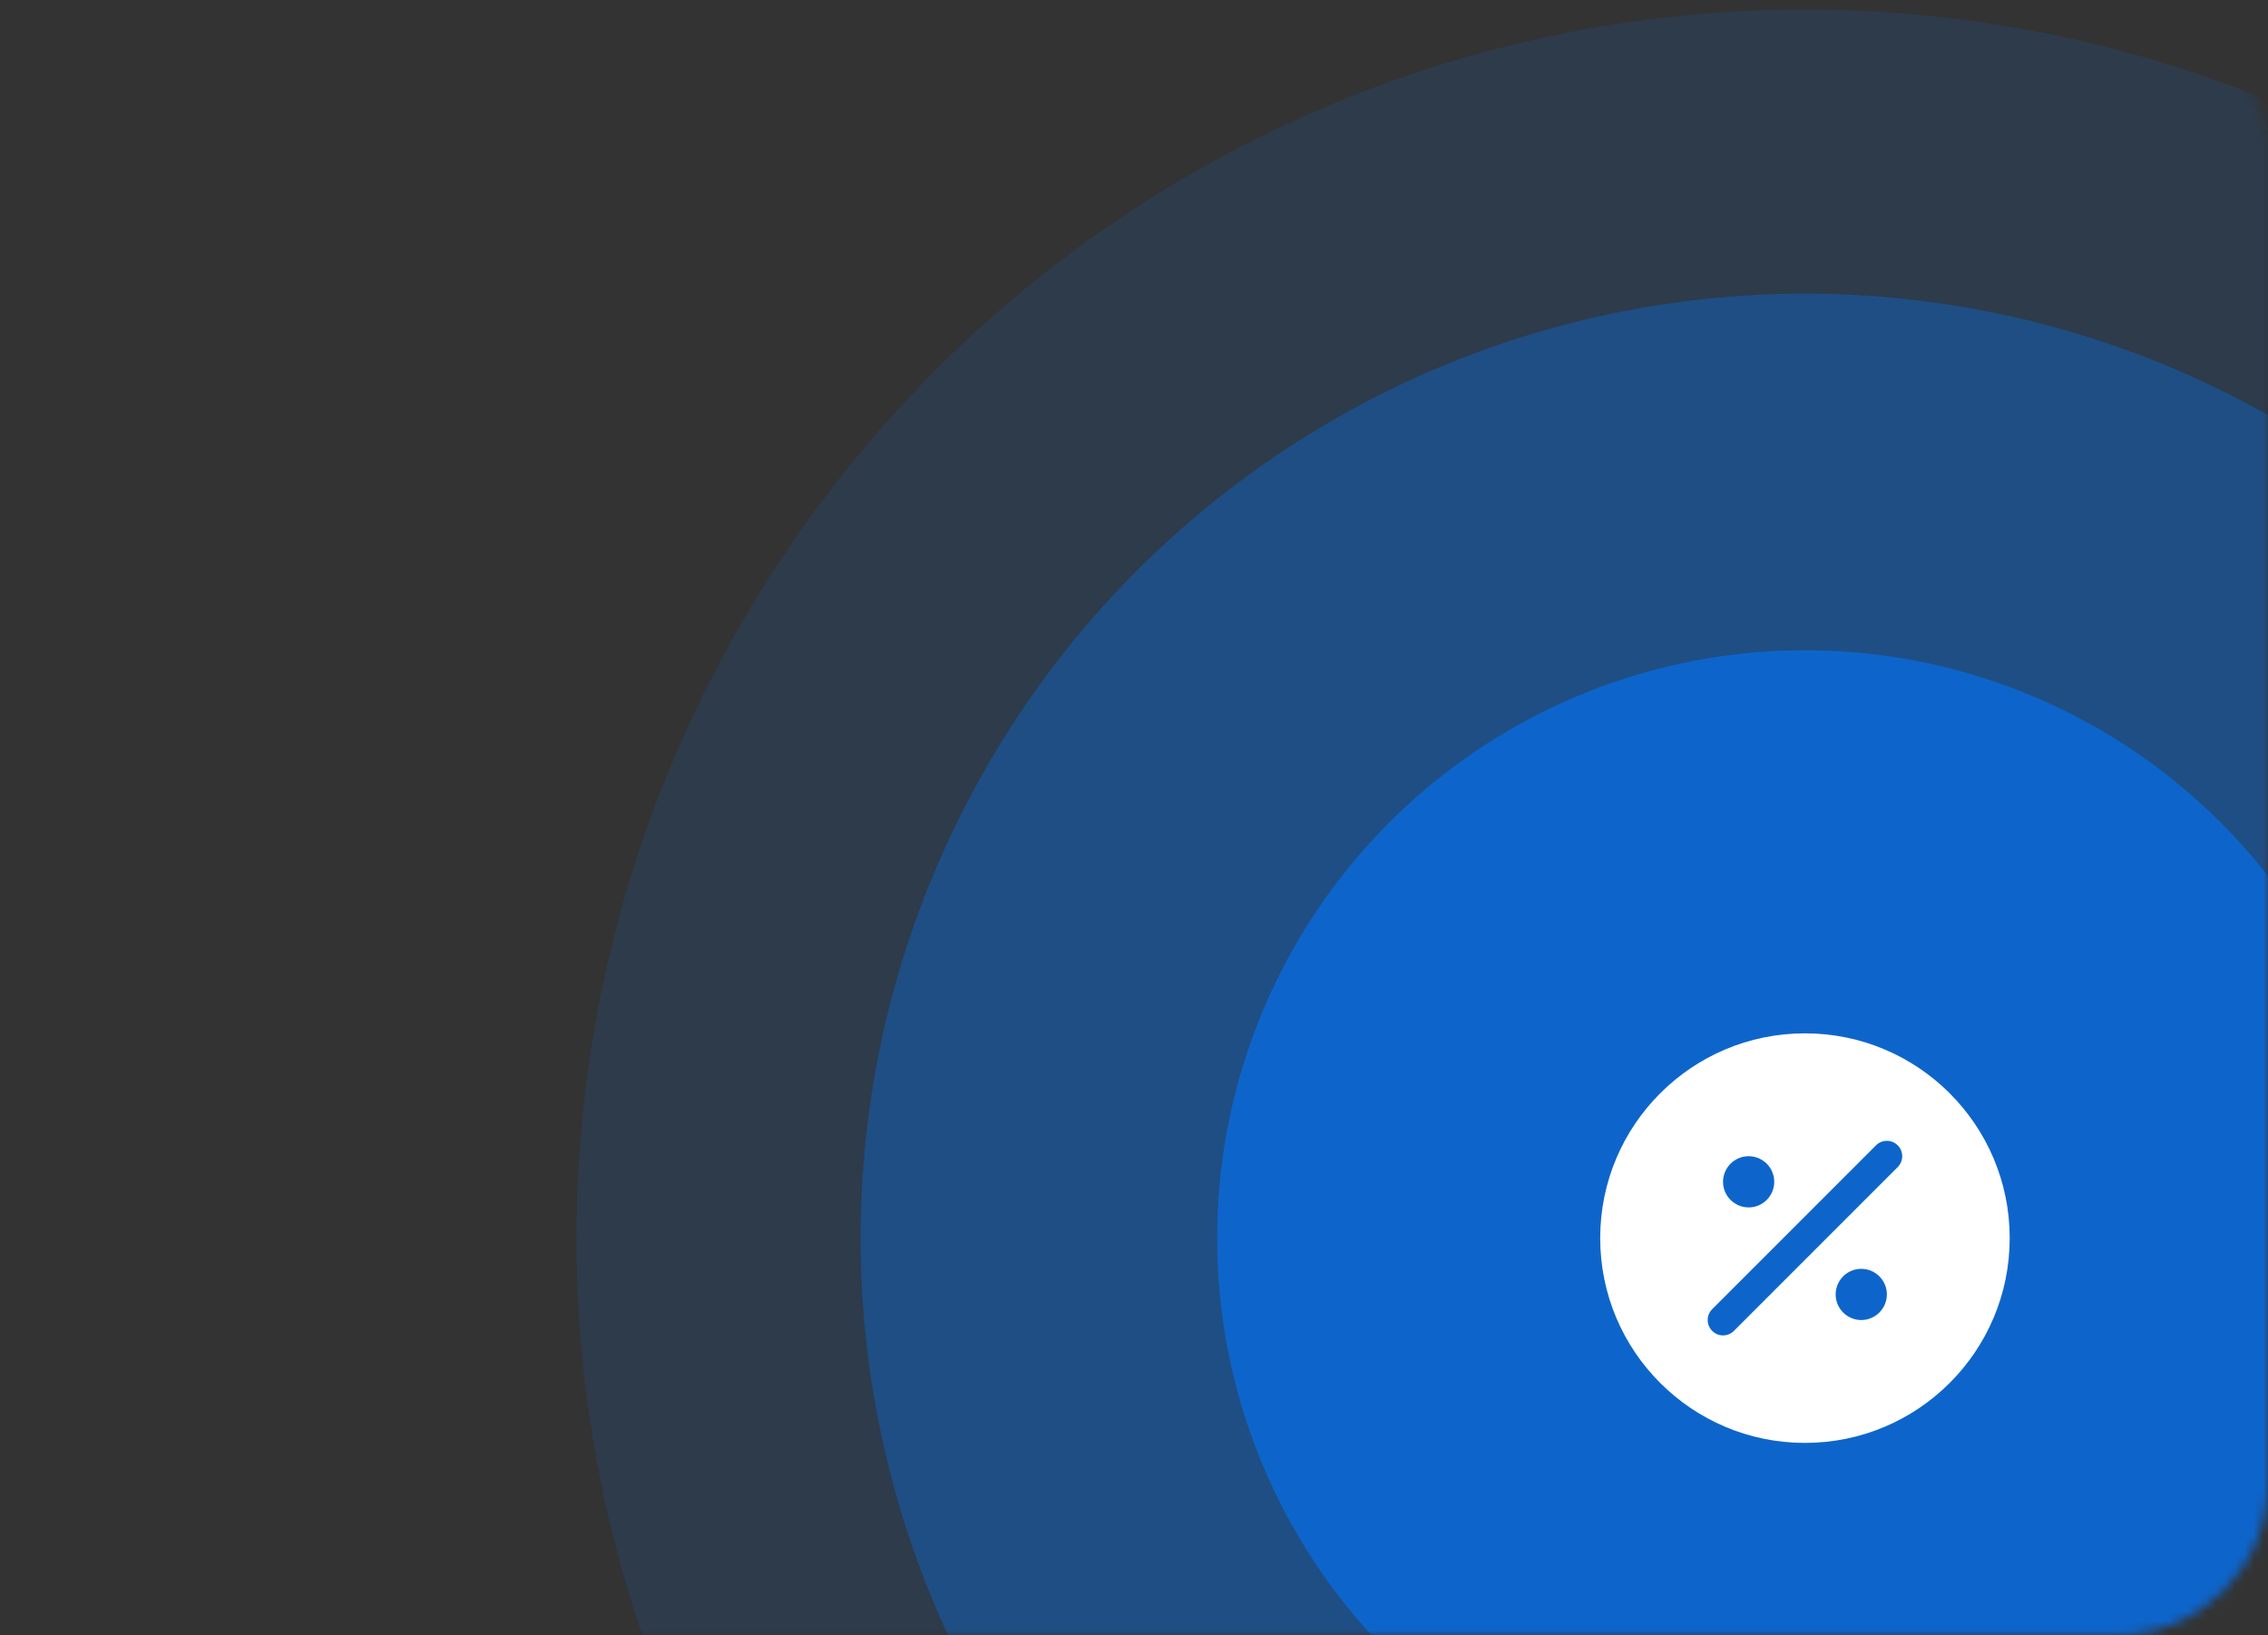
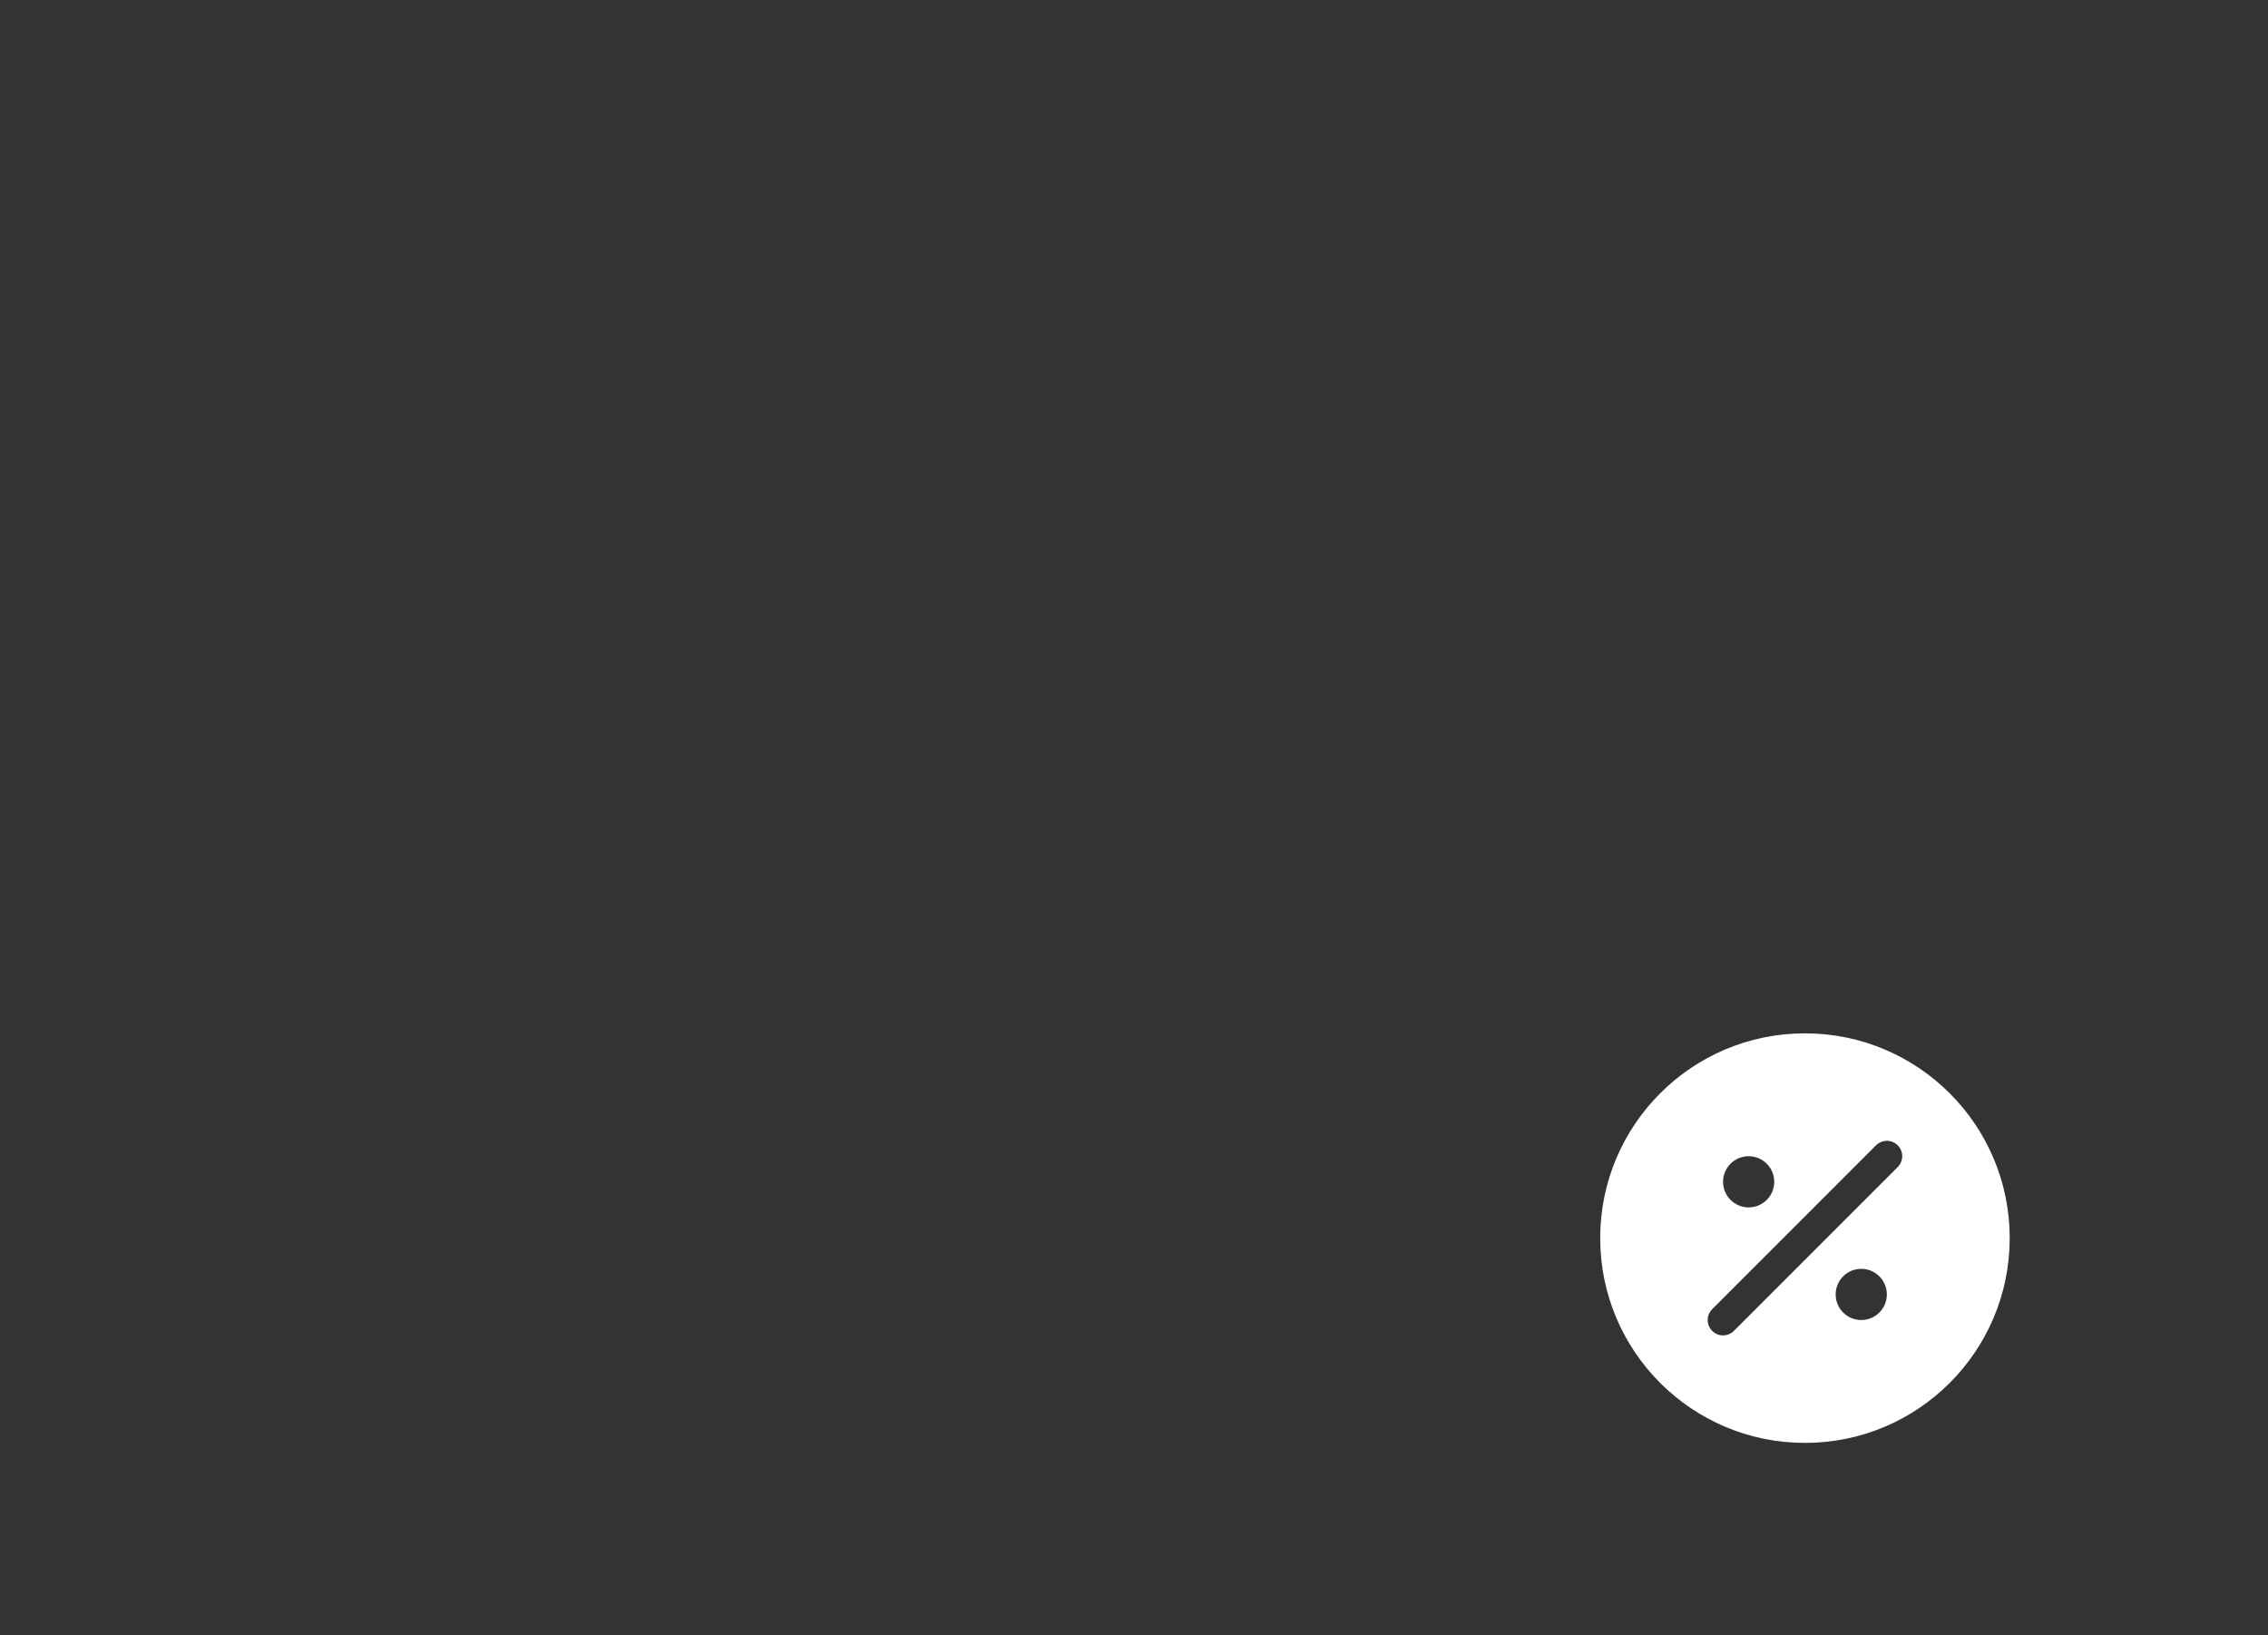
<svg xmlns="http://www.w3.org/2000/svg" width="240" height="173" viewBox="0 0 240 173" fill="none">
  <rect x="0" y="0" width="240" height="173" fill="#333333" stroke="none" />
  <mask id="mask0_4818_138" style="mask-type:alpha" maskUnits="userSpaceOnUse" x="0" y="0" width="240" height="173">
-     <rect width="240" height="173" rx="16" fill="#E1F6F0" />
-   </mask>
+     </mask>
  <g mask="url(#mask0_4818_138)">
-     <circle opacity="0.12" cx="191" cy="131" r="130" fill="#0075FF" />
-     <circle opacity="0.32" cx="191" cy="131" r="99.932" fill="#0075FF" />
    <circle opacity="0.58" cx="191" cy="131" r="62.2" fill="#0075FF" />
  </g>
  <path d="M191 109.333C179.034 109.333 169.333 119.034 169.333 131C169.333 142.967 179.034 152.667 191 152.667C202.967 152.667 212.667 142.967 212.667 131C212.667 119.034 202.967 109.333 191 109.333ZM185.042 122.333C186.537 122.333 187.75 123.547 187.75 125.042C187.75 126.537 186.537 127.75 185.042 127.75C183.547 127.75 182.333 126.537 182.333 125.042C182.333 123.547 183.547 122.333 185.042 122.333ZM196.958 139.667C195.463 139.667 194.25 138.453 194.25 136.958C194.25 135.463 195.463 134.25 196.958 134.25C198.453 134.25 199.667 135.463 199.667 136.958C199.667 138.453 198.453 139.667 196.958 139.667ZM200.815 123.482L183.482 140.815C183.166 141.132 182.749 141.292 182.333 141.292C181.917 141.292 181.501 141.134 181.185 140.815C180.55 140.18 180.55 139.151 181.185 138.516L198.518 121.183C199.153 120.548 200.183 120.548 200.817 121.183C201.452 121.818 201.45 122.847 200.815 123.482Z" fill="white" />
</svg>